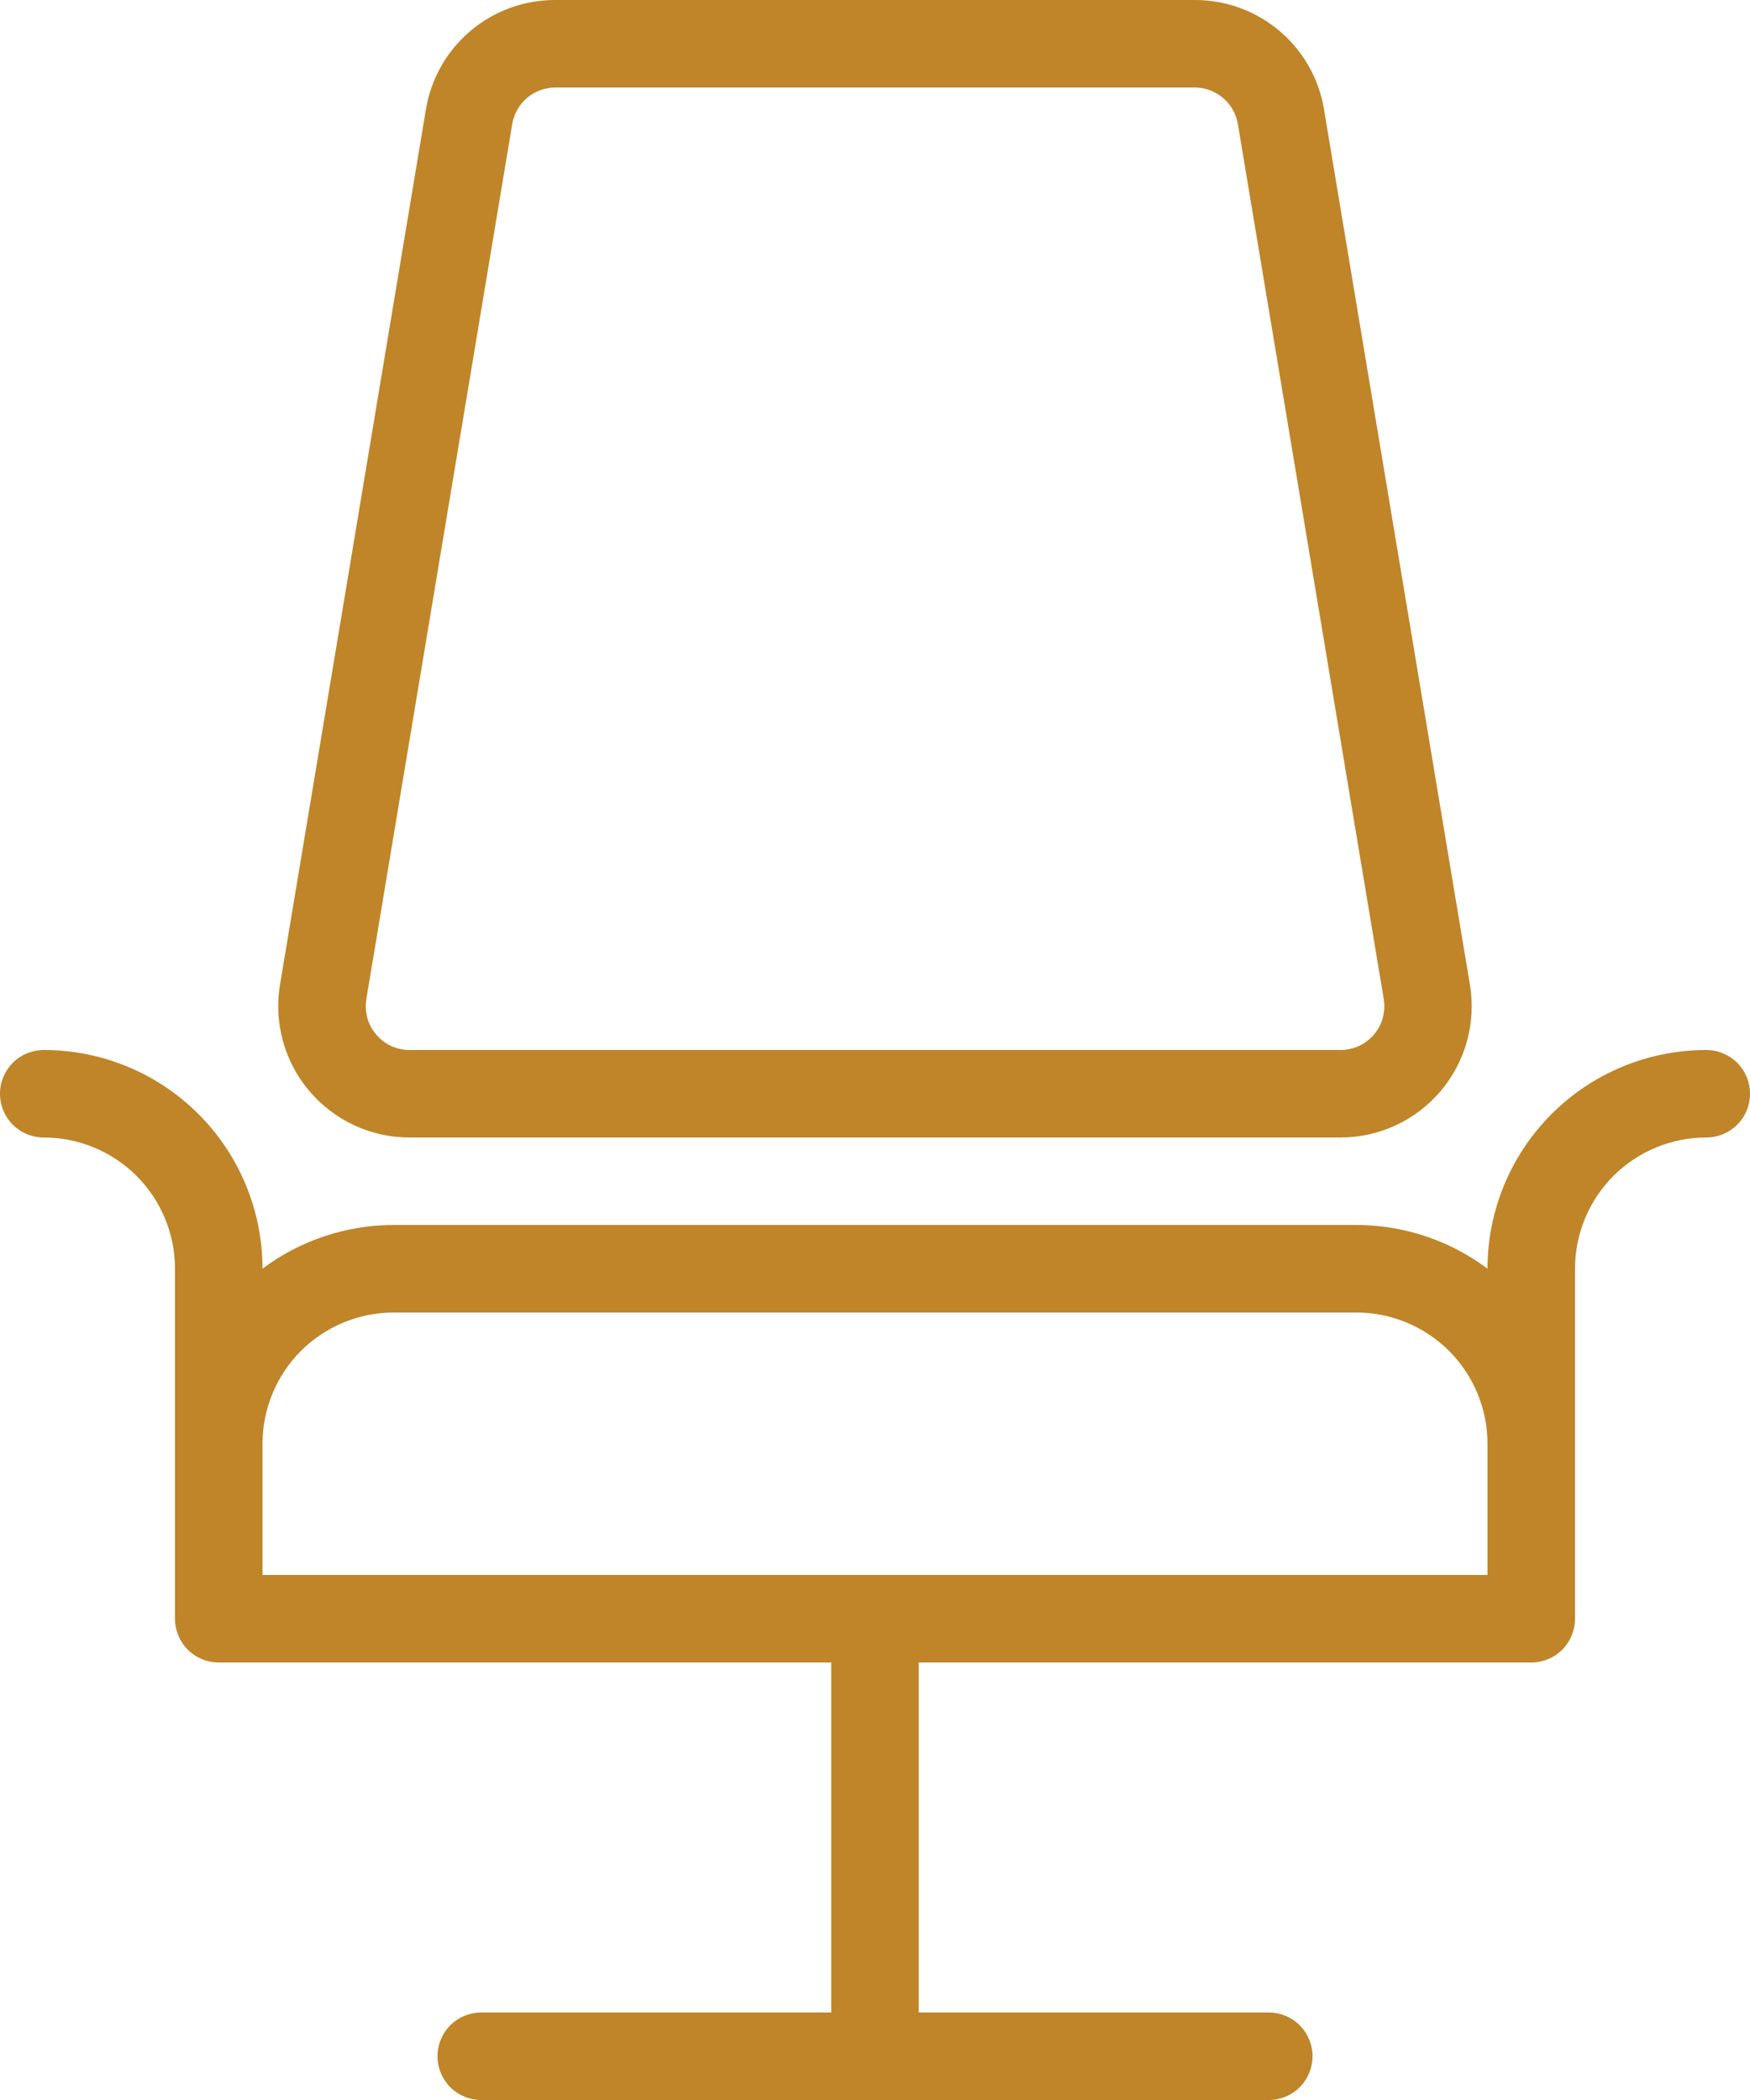
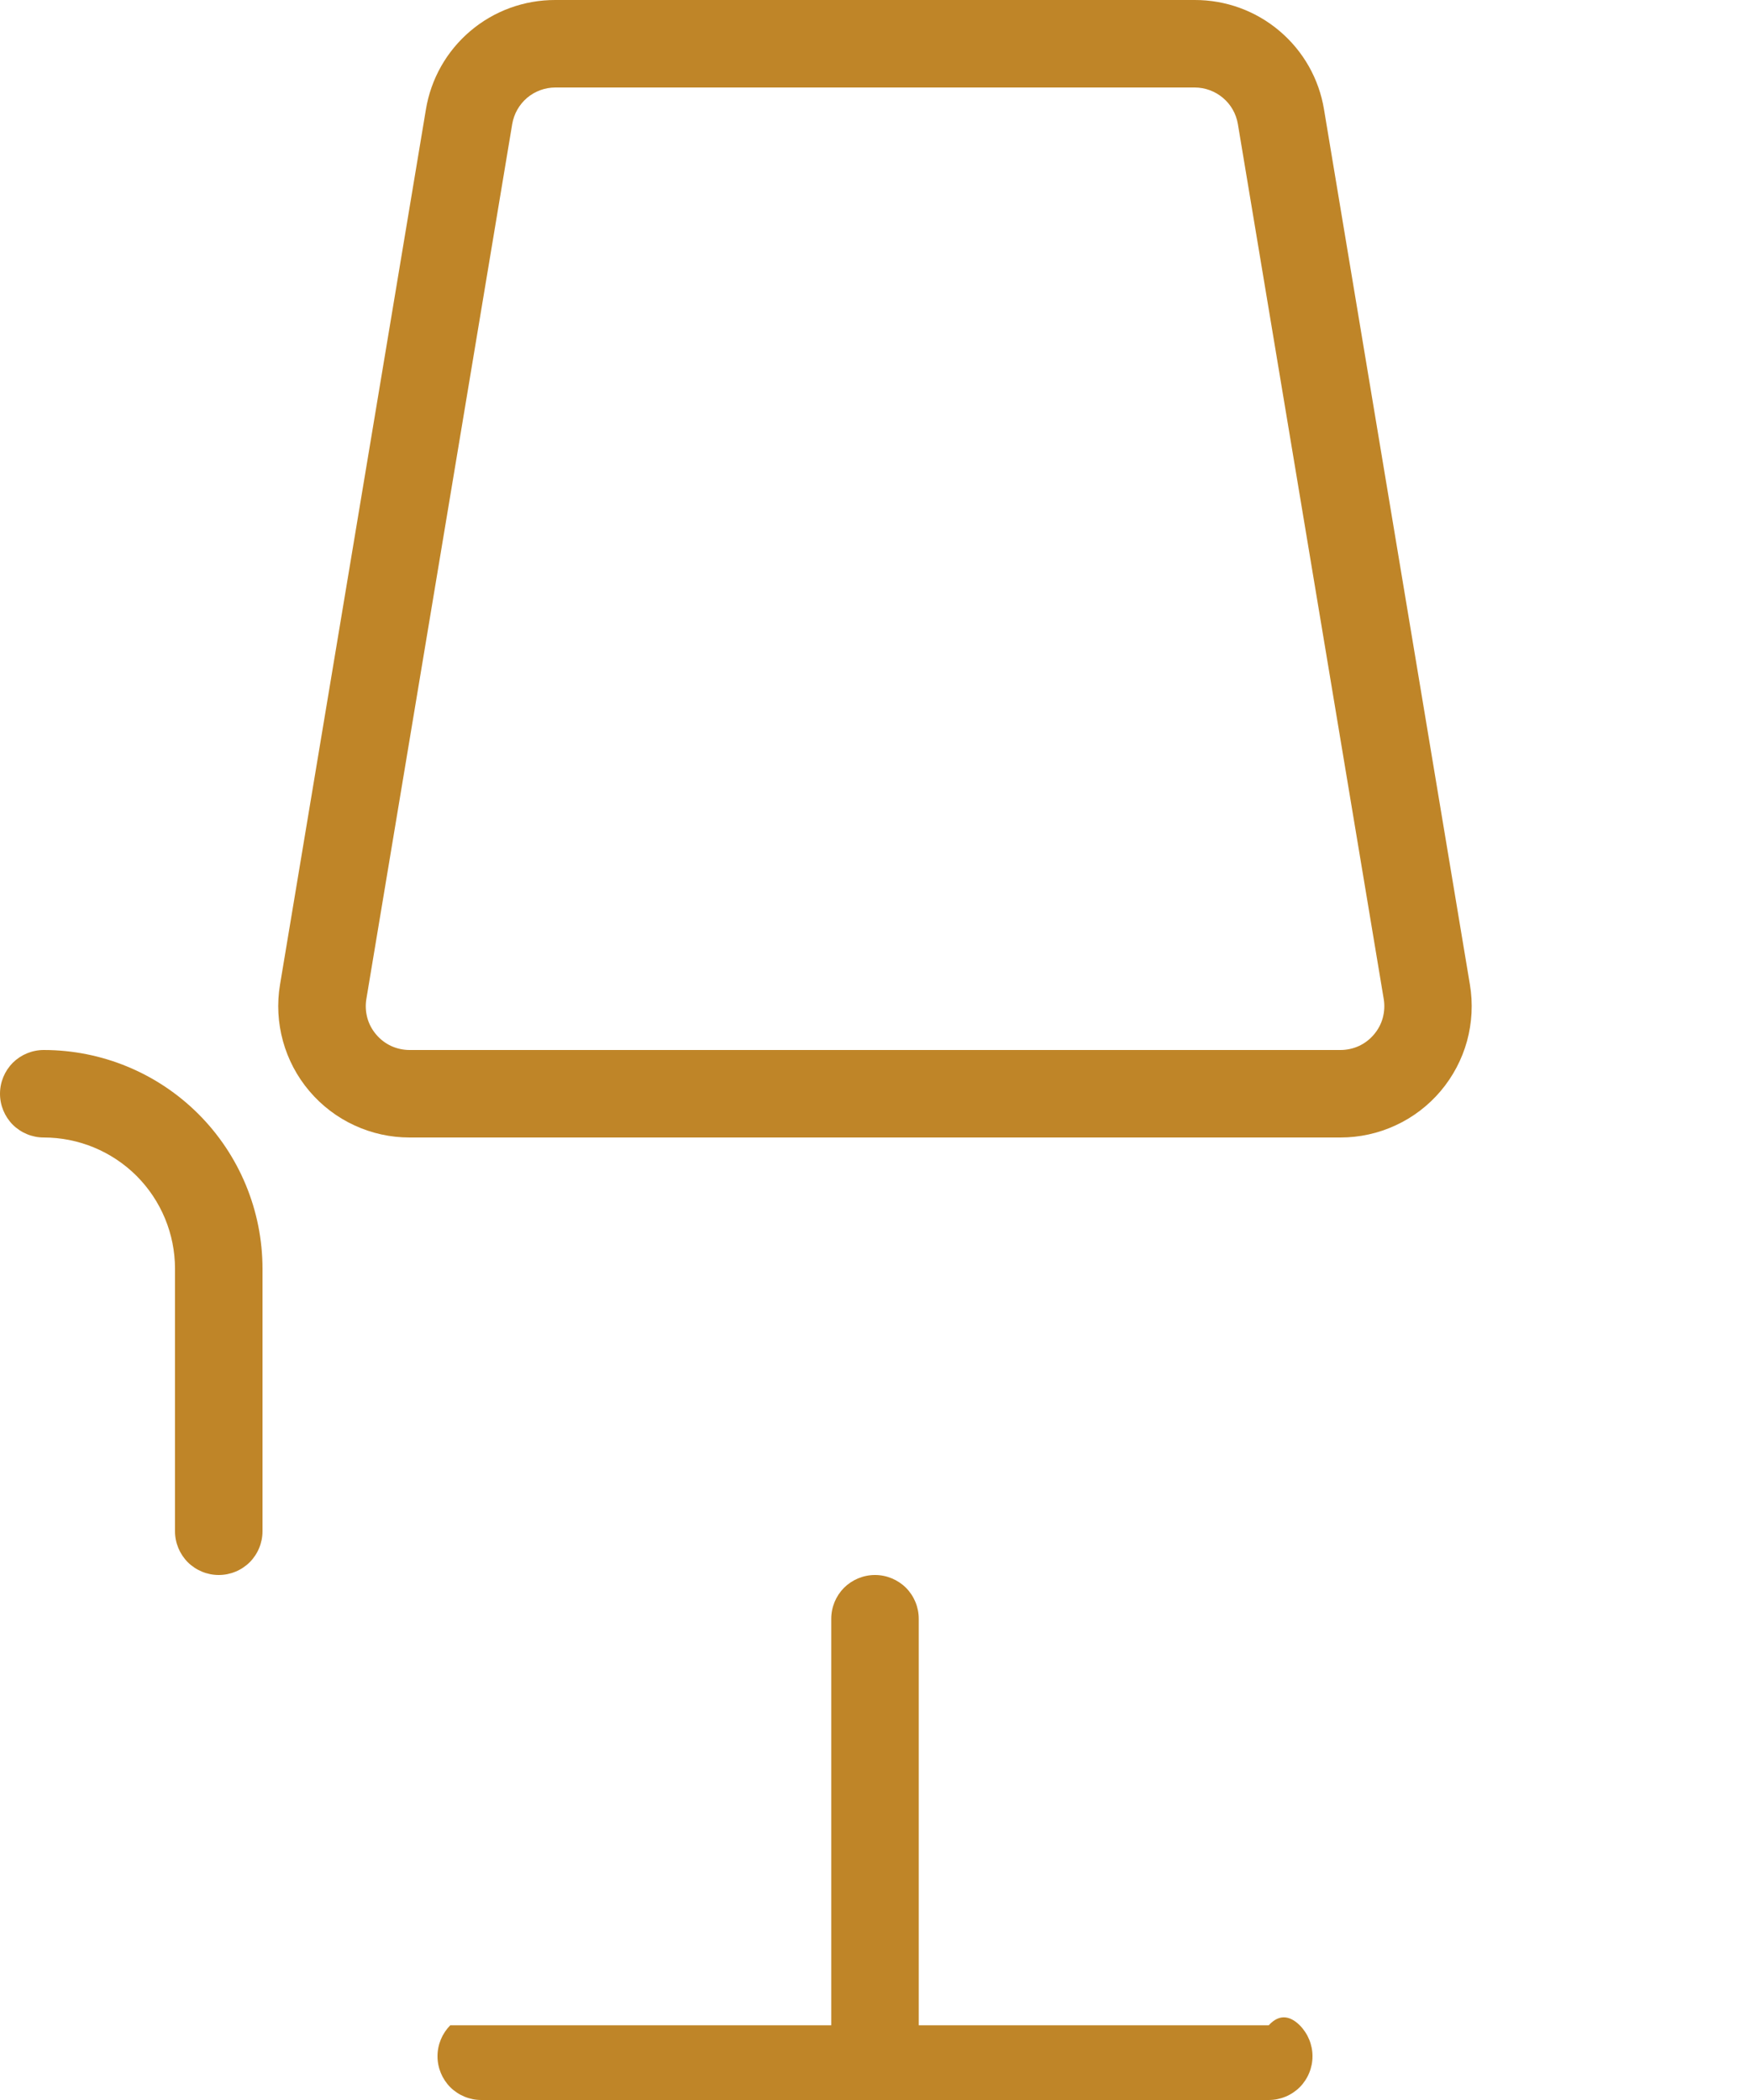
<svg xmlns="http://www.w3.org/2000/svg" width="20" height="24" viewBox="0 0 20 24" fill="none">
-   <path d="M14.5 24H5.5C5.367 24 5.24 23.947 5.146 23.854C5.053 23.76 5 23.633 5 23.5C5 23.367 5.053 23.24 5.146 23.146C5.24 23.053 5.367 23 5.5 23H14.5C14.633 23 14.76 23.053 14.854 23.146C14.947 23.24 15 23.367 15 23.5C15 23.633 14.947 23.76 14.854 23.854C14.76 23.947 14.633 24 14.5 24Z" fill="#BF8528" />
+   <path d="M14.5 24H5.5C5.367 24 5.24 23.947 5.146 23.854C5.053 23.76 5 23.633 5 23.5C5 23.367 5.053 23.24 5.146 23.146H14.5C14.633 23 14.76 23.053 14.854 23.146C14.947 23.24 15 23.367 15 23.5C15 23.633 14.947 23.76 14.854 23.854C14.76 23.947 14.633 24 14.5 24Z" fill="#BF8528" />
  <path d="M15.319 13H4.681C4.463 13 4.248 12.953 4.05 12.861C3.852 12.77 3.677 12.636 3.536 12.47C3.395 12.304 3.292 12.109 3.234 11.899C3.176 11.689 3.164 11.469 3.2 11.254L4.867 1.254C4.924 0.903 5.104 0.584 5.376 0.354C5.647 0.124 5.991 -0.001 6.347 1.31009e-05H13.653C14.008 -0.001 14.352 0.124 14.623 0.354C14.895 0.584 15.075 0.902 15.132 1.253L16.799 11.253C16.835 11.468 16.823 11.688 16.766 11.898C16.708 12.108 16.605 12.303 16.464 12.47C16.323 12.636 16.148 12.77 15.95 12.861C15.752 12.953 15.537 13 15.319 13V13ZM6.347 1C6.229 1 6.114 1.042 6.024 1.118C5.934 1.195 5.874 1.3 5.854 1.417L4.187 11.417C4.175 11.489 4.179 11.562 4.198 11.633C4.217 11.703 4.252 11.768 4.299 11.823C4.346 11.879 4.404 11.923 4.47 11.954C4.536 11.984 4.608 12 4.681 12H15.32C15.393 12 15.465 11.984 15.531 11.954C15.597 11.923 15.655 11.879 15.702 11.823C15.749 11.768 15.784 11.703 15.803 11.633C15.822 11.562 15.826 11.489 15.814 11.417L14.147 1.417C14.127 1.3 14.067 1.194 13.976 1.118C13.886 1.042 13.771 1 13.653 1H6.347Z" fill="#BF8528" />
  <path d="M10 24C9.867 24 9.74 23.947 9.646 23.854C9.553 23.76 9.5 23.633 9.5 23.5V18.5C9.5 18.367 9.553 18.24 9.646 18.146C9.74 18.053 9.867 18 10 18C10.133 18 10.26 18.053 10.354 18.146C10.447 18.24 10.5 18.367 10.5 18.5V23.5C10.5 23.633 10.447 23.76 10.354 23.854C10.26 23.947 10.133 24 10 24Z" fill="#BF8528" />
-   <path d="M17.5 19H2.5C2.367 19 2.24 18.947 2.146 18.854C2.053 18.76 2 18.633 2 18.5V16.5C2 15.837 2.263 15.201 2.732 14.732C3.201 14.263 3.837 14 4.5 14H15.5C16.163 14 16.799 14.263 17.268 14.732C17.737 15.201 18 15.837 18 16.5V18.5C18 18.633 17.947 18.76 17.854 18.854C17.76 18.947 17.633 19 17.5 19ZM3 18H17V16.5C17 16.102 16.842 15.721 16.561 15.439C16.279 15.158 15.898 15 15.5 15H4.5C4.102 15 3.721 15.158 3.439 15.439C3.158 15.721 3 16.102 3 16.5V18Z" fill="#BF8528" />
-   <path d="M17.5 18C17.367 18 17.24 17.947 17.146 17.854C17.053 17.76 17 17.633 17 17.5V14.5C17 13.837 17.263 13.201 17.732 12.732C18.201 12.263 18.837 12 19.5 12C19.633 12 19.76 12.053 19.854 12.146C19.947 12.24 20 12.367 20 12.5C20 12.633 19.947 12.76 19.854 12.854C19.76 12.947 19.633 13 19.5 13C19.102 13 18.721 13.158 18.439 13.439C18.158 13.721 18 14.102 18 14.5V17.5C18 17.633 17.947 17.76 17.854 17.854C17.76 17.947 17.633 18 17.5 18Z" fill="#BF8528" />
  <path d="M2.5 18C2.367 18 2.24 17.947 2.146 17.854C2.053 17.76 2 17.633 2 17.5V14.5C2 14.102 1.842 13.721 1.561 13.439C1.279 13.158 0.898 13 0.5 13C0.367 13 0.24 12.947 0.146 12.854C0.053 12.76 0 12.633 0 12.5C0 12.367 0.053 12.24 0.146 12.146C0.24 12.053 0.367 12 0.5 12C1.163 12 1.799 12.263 2.268 12.732C2.737 13.201 3 13.837 3 14.5V17.5C3 17.633 2.947 17.76 2.854 17.854C2.76 17.947 2.633 18 2.5 18Z" fill="#BF8528" />
</svg>